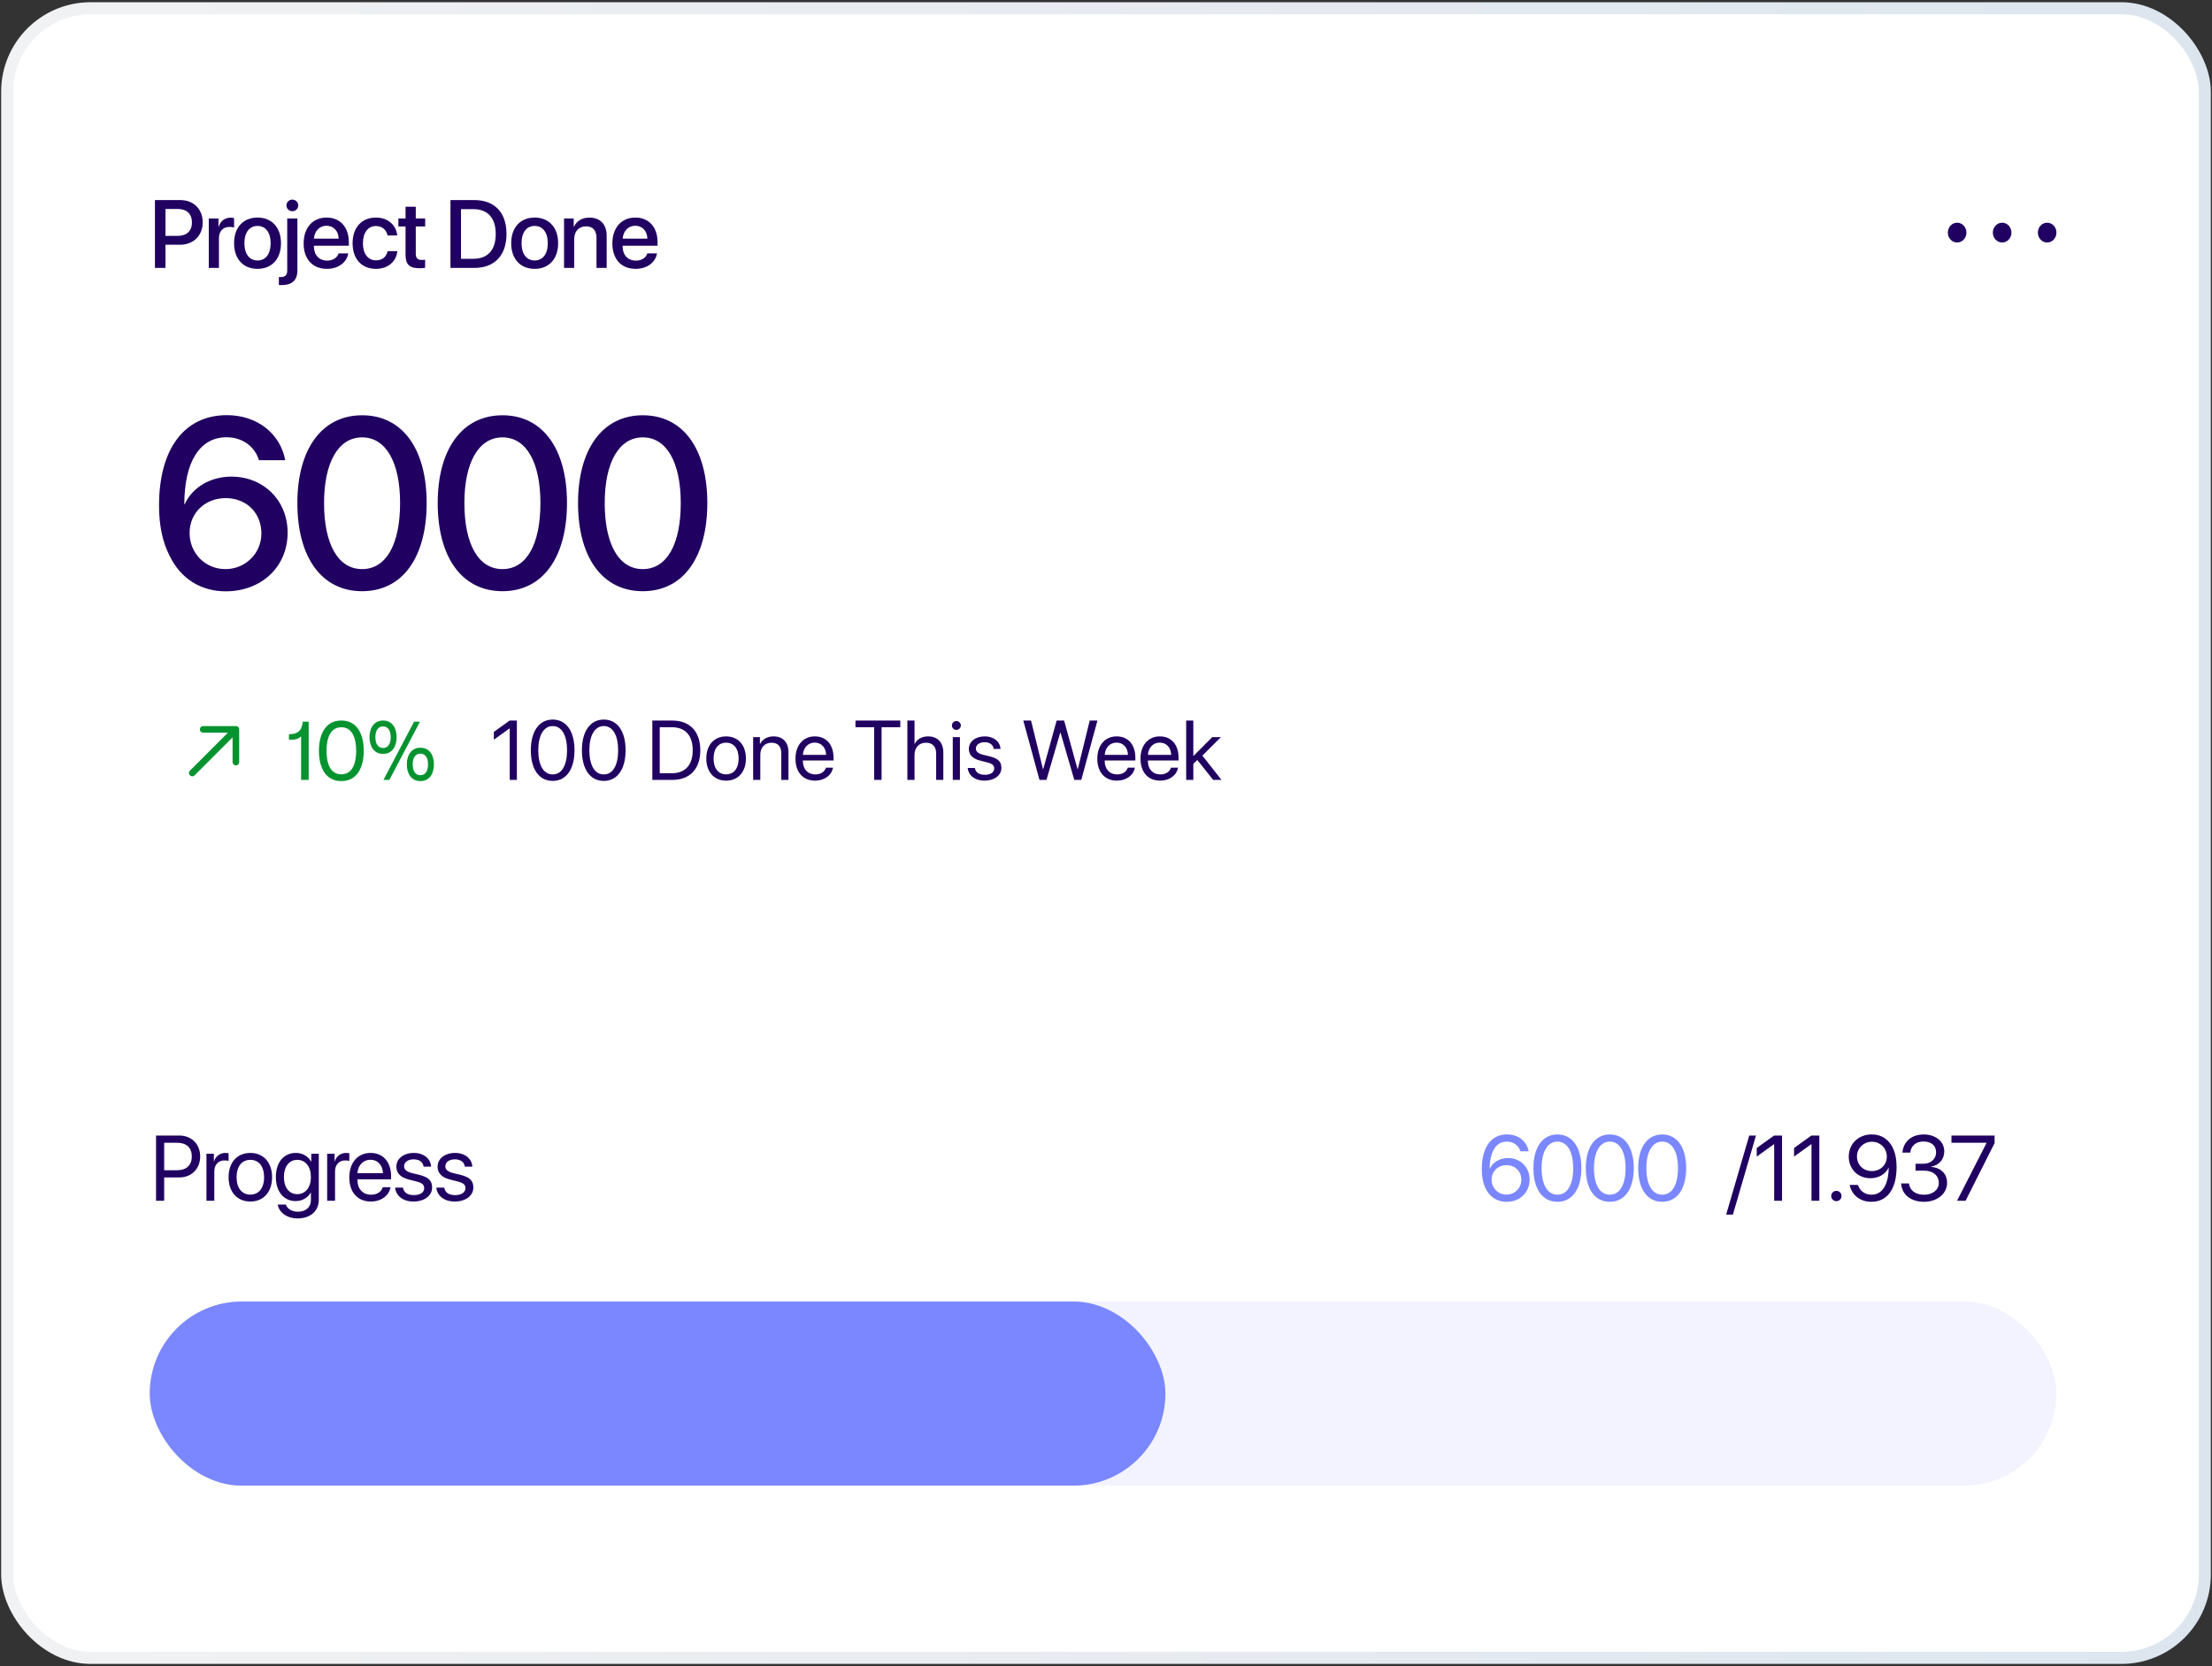
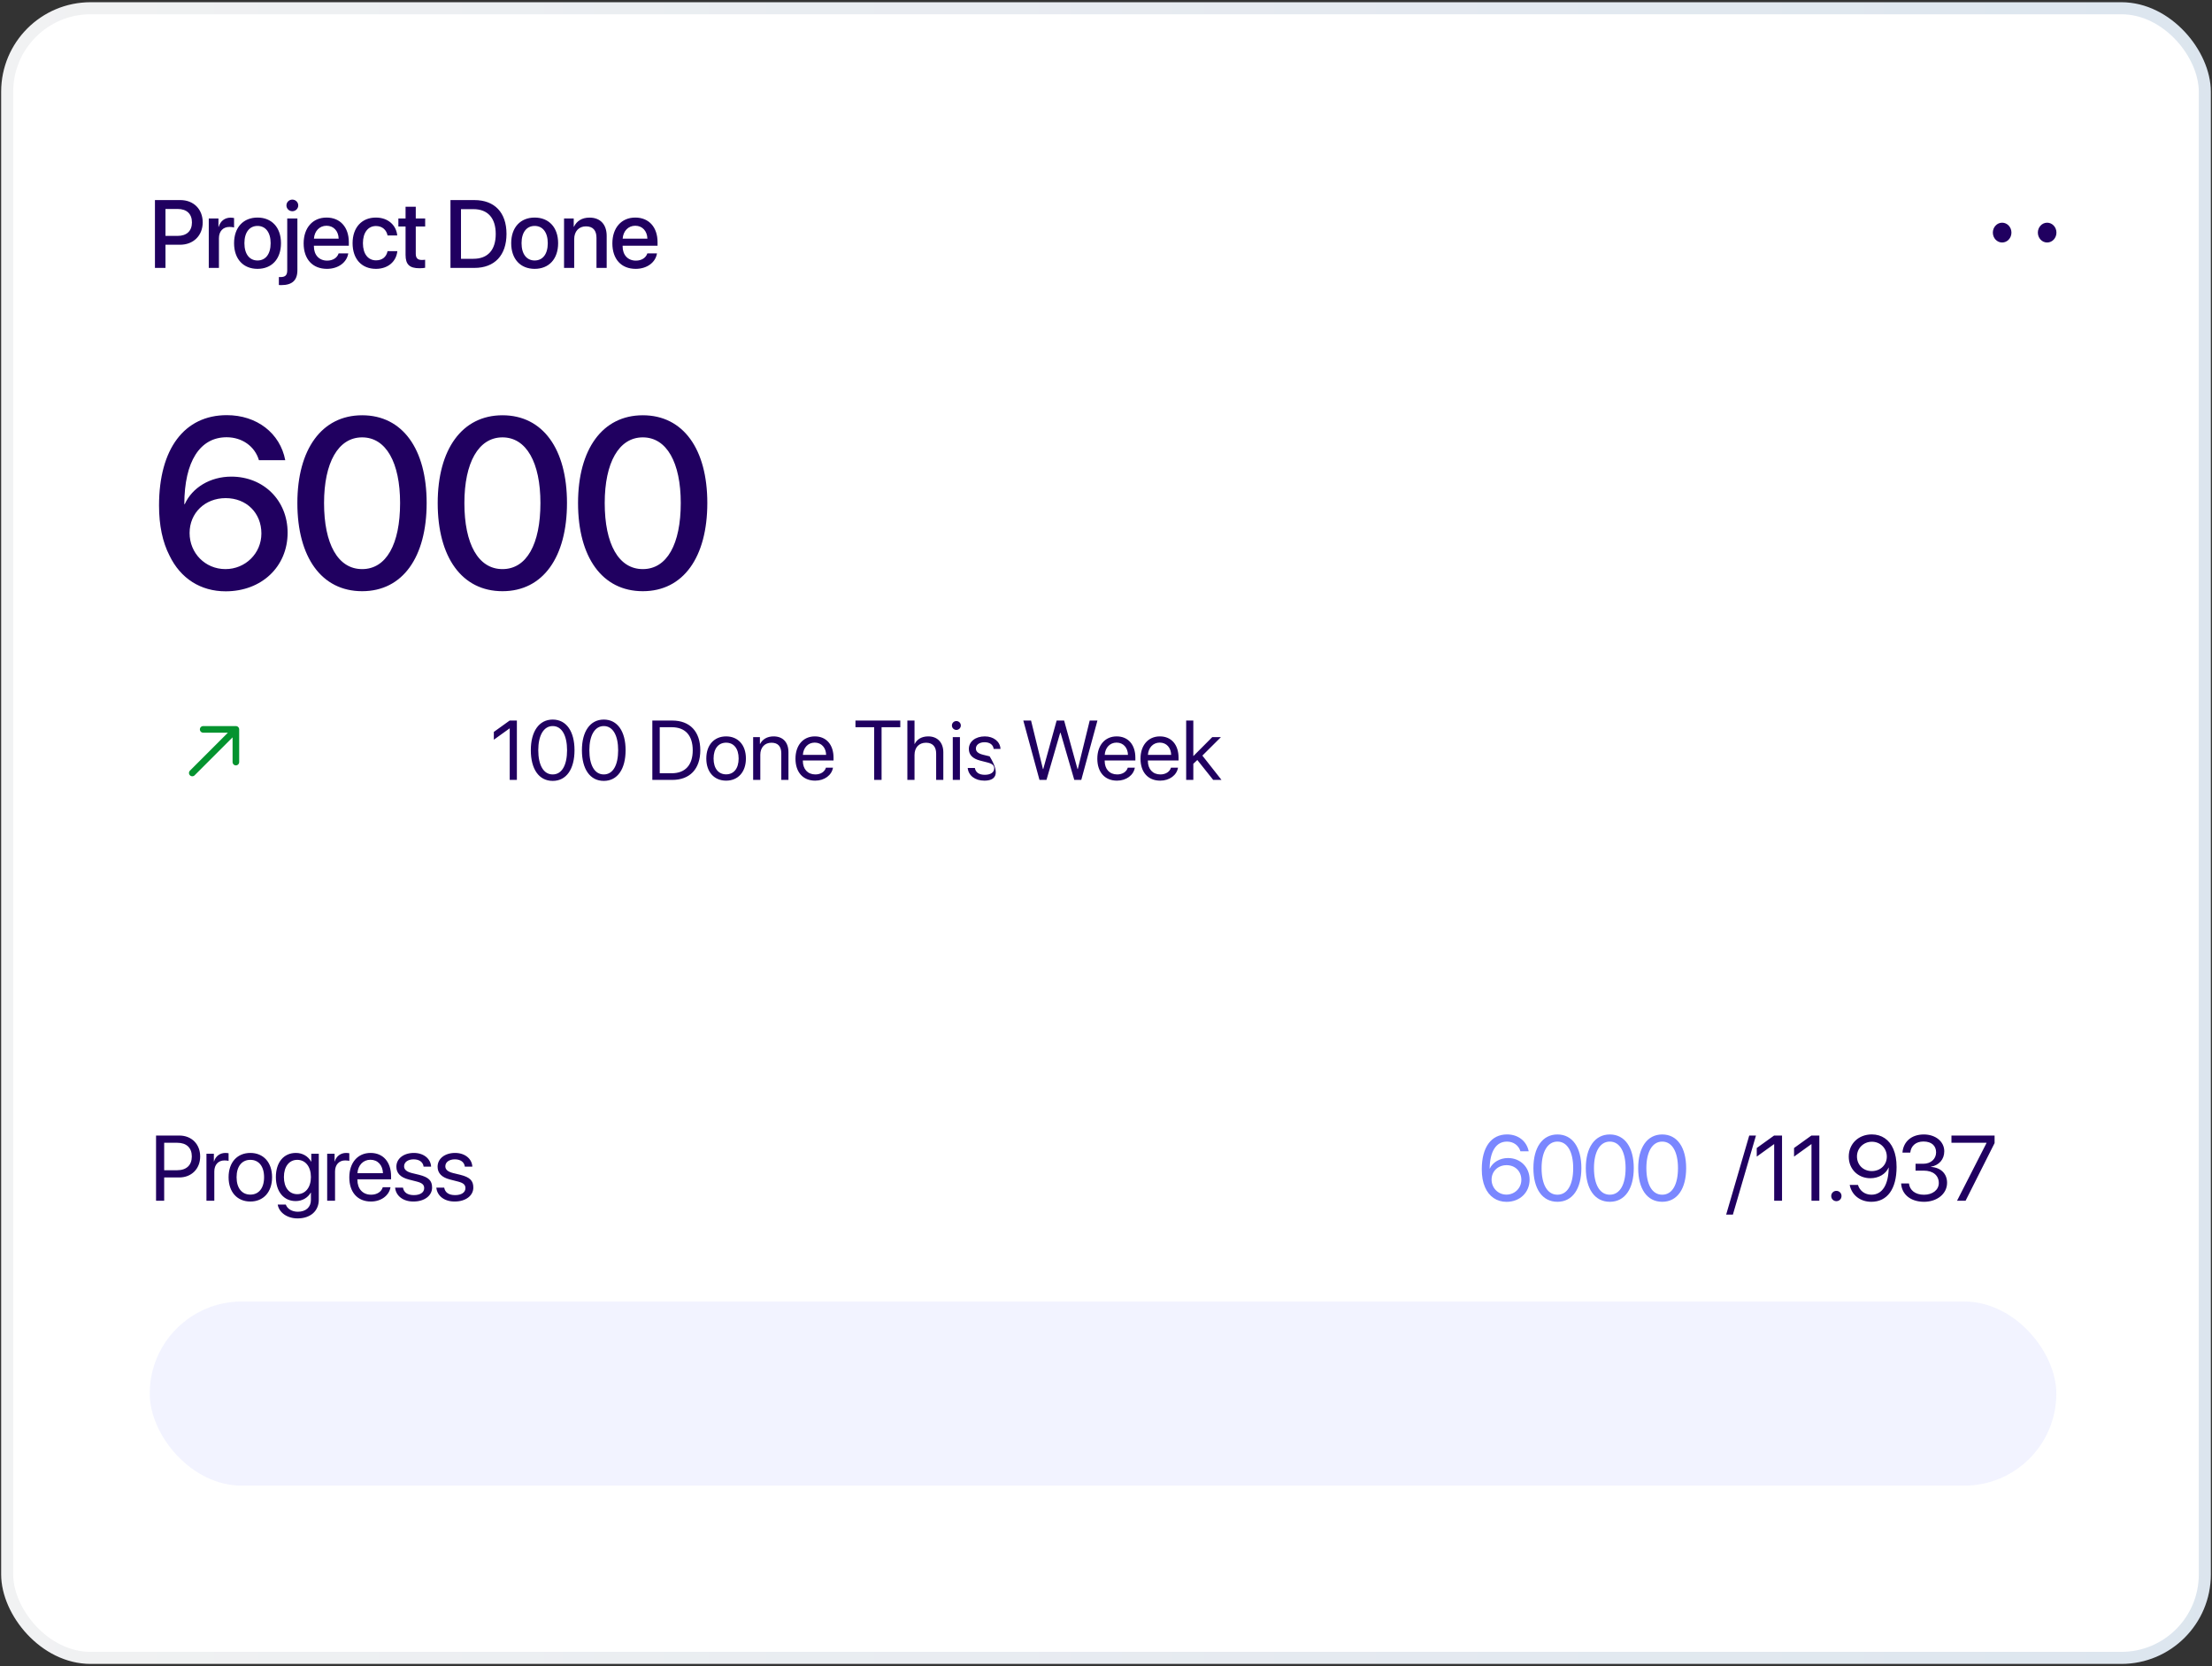
<svg xmlns="http://www.w3.org/2000/svg" width="308" height="232" viewBox="0 0 308 232" fill="none">
  <rect x="0" y="0" width="308" height="232" fill="#333333" stroke="none" />
  <rect x="1" y="1.148" width="306" height="229.709" rx="11.62" fill="white" />
  <rect x="1" y="1.148" width="306" height="229.709" rx="11.62" stroke="url(#paint0_linear_523_4022)" stroke-width="1.676" />
  <rect x="1" y="1.148" width="306" height="229.709" rx="11.62" stroke="black" stroke-opacity="0.05" stroke-width="1.676" />
  <path d="M21.575 27.86H25.116C26.949 27.86 28.225 29.123 28.225 30.963C28.225 32.809 26.922 34.079 25.07 34.079H23.041V37.306H21.575V27.86ZM23.041 29.097V32.848H24.723C26 32.848 26.726 32.161 26.726 30.969C26.726 29.778 26 29.097 24.73 29.097H23.041ZM29.07 37.306V30.42H30.418V31.591H30.451C30.68 30.786 31.295 30.308 32.107 30.308C32.31 30.308 32.487 30.341 32.591 30.361V31.676C32.48 31.631 32.231 31.598 31.956 31.598C31.047 31.598 30.484 32.207 30.484 33.182V37.306H29.07ZM35.858 37.437C33.888 37.437 32.592 36.082 32.592 33.863C32.592 31.65 33.894 30.295 35.858 30.295C37.822 30.295 39.124 31.65 39.124 33.863C39.124 36.082 37.828 37.437 35.858 37.437ZM35.858 36.271C36.971 36.271 37.684 35.394 37.684 33.863C37.684 32.337 36.964 31.46 35.858 31.46C34.752 31.46 34.032 32.337 34.032 33.863C34.032 35.394 34.752 36.271 35.858 36.271ZM41.409 30.42V37.633C41.409 39.034 40.682 39.701 39.157 39.701C39.092 39.701 38.869 39.701 38.83 39.688V38.575C38.856 38.575 39.007 38.582 39.033 38.582C39.733 38.582 39.995 38.32 39.995 37.626V30.42H41.409ZM40.702 29.412C40.25 29.412 39.884 29.052 39.884 28.606C39.884 28.155 40.25 27.795 40.702 27.795C41.16 27.795 41.527 28.155 41.527 28.606C41.527 29.052 41.16 29.412 40.702 29.412ZM45.468 31.434C44.479 31.434 43.785 32.187 43.713 33.228H47.156C47.124 32.174 46.456 31.434 45.468 31.434ZM47.15 35.283H48.492C48.295 36.54 47.104 37.437 45.526 37.437C43.504 37.437 42.28 36.069 42.28 33.895C42.28 31.735 43.523 30.295 45.468 30.295C47.379 30.295 48.57 31.644 48.57 33.732V34.216H43.707V34.301C43.707 35.499 44.427 36.291 45.559 36.291C46.364 36.291 46.96 35.885 47.15 35.283ZM55.312 32.789H53.964C53.82 32.056 53.27 31.473 52.347 31.473C51.254 31.473 50.534 32.383 50.534 33.863C50.534 35.375 51.261 36.252 52.36 36.252C53.231 36.252 53.8 35.774 53.964 34.975H55.326C55.175 36.442 54.003 37.437 52.347 37.437C50.377 37.437 49.094 36.088 49.094 33.863C49.094 31.676 50.377 30.295 52.334 30.295C54.108 30.295 55.188 31.434 55.312 32.789ZM56.471 28.79H57.892V30.42H59.201V31.539H57.892V35.335C57.892 35.931 58.154 36.199 58.73 36.199C58.874 36.199 59.103 36.186 59.194 36.167V37.286C59.037 37.325 58.723 37.352 58.409 37.352C57.015 37.352 56.471 36.821 56.471 35.492V31.539H55.47V30.42H56.471V28.79ZM62.723 27.86H66.055C68.863 27.86 70.525 29.588 70.525 32.567C70.525 35.551 68.869 37.306 66.055 37.306H62.723V27.86ZM64.189 29.123V36.036H65.917C67.92 36.036 69.026 34.812 69.026 32.58C69.026 30.354 67.914 29.123 65.917 29.123H64.189ZM74.447 37.437C72.476 37.437 71.18 36.082 71.18 33.863C71.18 31.65 72.483 30.295 74.447 30.295C76.41 30.295 77.713 31.65 77.713 33.863C77.713 36.082 76.417 37.437 74.447 37.437ZM74.447 36.271C75.559 36.271 76.273 35.394 76.273 33.863C76.273 32.337 75.553 31.46 74.447 31.46C73.34 31.46 72.62 32.337 72.62 33.863C72.62 35.394 73.34 36.271 74.447 36.271ZM78.538 37.306V30.42H79.886V31.572H79.919C80.292 30.786 81.025 30.302 82.086 30.302C83.604 30.302 84.475 31.27 84.475 32.848V37.306H83.055V33.123C83.055 32.089 82.57 31.519 81.588 31.519C80.593 31.519 79.952 32.226 79.952 33.293V37.306H78.538ZM88.455 31.434C87.466 31.434 86.773 32.187 86.701 33.228H90.144C90.111 32.174 89.443 31.434 88.455 31.434ZM90.137 35.283H91.479C91.283 36.54 90.091 37.437 88.514 37.437C86.491 37.437 85.267 36.069 85.267 33.895C85.267 31.735 86.511 30.295 88.455 30.295C90.366 30.295 91.558 31.644 91.558 33.732V34.216H86.694V34.301C86.694 35.499 87.414 36.291 88.547 36.291C89.352 36.291 89.947 35.885 90.137 35.283Z" fill="#200060" />
  <path d="M31.423 82.339C27.937 82.339 25.139 80.555 23.601 77.364C22.635 75.482 22.144 73.159 22.144 70.393C22.144 62.489 25.679 57.809 31.586 57.809C35.759 57.809 38.999 60.313 39.719 64.077H36.054C35.481 62.146 33.714 60.886 31.554 60.886C27.839 60.886 25.679 64.257 25.663 70.197H25.728C26.759 67.906 29.263 66.368 32.208 66.368C36.708 66.368 40.047 69.689 40.047 74.173C40.047 78.903 36.43 82.339 31.423 82.339ZM31.39 79.246C34.172 79.246 36.397 77.053 36.397 74.288C36.397 71.424 34.319 69.362 31.423 69.362C28.543 69.362 26.399 71.424 26.399 74.222C26.399 77.021 28.575 79.246 31.39 79.246ZM50.423 82.323C44.761 82.323 41.406 77.577 41.406 70.049C41.406 62.571 44.794 57.825 50.423 57.825C56.069 57.825 59.407 62.555 59.407 70.033C59.407 77.561 56.085 82.323 50.423 82.323ZM50.423 79.246C53.794 79.246 55.709 75.761 55.709 70.049C55.709 64.42 53.761 60.902 50.423 60.902C47.085 60.902 45.121 64.437 45.121 70.049C45.121 75.744 47.052 79.246 50.423 79.246ZM69.963 82.323C64.301 82.323 60.946 77.577 60.946 70.049C60.946 62.571 64.334 57.825 69.963 57.825C75.609 57.825 78.947 62.555 78.947 70.033C78.947 77.561 75.625 82.323 69.963 82.323ZM69.963 79.246C73.334 79.246 75.249 75.761 75.249 70.049C75.249 64.42 73.301 60.902 69.963 60.902C66.625 60.902 64.661 64.437 64.661 70.049C64.661 75.744 66.592 79.246 69.963 79.246ZM89.503 82.323C83.841 82.323 80.487 77.577 80.487 70.049C80.487 62.571 83.874 57.825 89.503 57.825C95.149 57.825 98.487 62.555 98.487 70.033C98.487 77.561 95.165 82.323 89.503 82.323ZM89.503 79.246C92.874 79.246 94.789 75.761 94.789 70.049C94.789 64.42 92.842 60.902 89.503 60.902C86.165 60.902 84.201 64.437 84.201 70.049C84.201 75.744 86.132 79.246 89.503 79.246Z" fill="#200060" />
  <path d="M26.773 107.635L32.844 101.564M32.844 101.564L28.291 101.564M32.844 101.564L32.844 106.117" stroke="#04932F" stroke-width="0.92" stroke-linecap="round" stroke-linejoin="round" />
-   <path d="M42.159 100.494H42.98V108.6H41.925V102.535C41.432 103.004 40.963 103.004 40.236 103.004V102.242C41.655 102.242 42.042 101.55 42.159 100.494ZM47.528 108.764C45.311 108.764 44.408 106.852 44.408 104.553C44.408 102.254 45.311 100.33 47.528 100.33C49.745 100.33 50.648 102.254 50.648 104.553C50.648 106.852 49.745 108.764 47.528 108.764ZM47.528 107.825C49.077 107.825 49.593 106.277 49.593 104.553C49.593 102.829 49.077 101.268 47.528 101.268C45.98 101.268 45.464 102.829 45.464 104.553C45.464 106.277 45.98 107.825 47.528 107.825ZM53.336 104.975C52.057 104.975 51.447 103.908 51.447 102.653C51.447 101.397 52.057 100.33 53.336 100.33C54.638 100.33 55.224 101.397 55.224 102.653C55.224 103.908 54.638 104.975 53.336 104.975ZM58.474 100.494L54.216 108.6H53.395L57.653 100.494H58.474ZM53.336 104.154C54.051 104.154 54.403 103.544 54.403 102.653C54.403 101.761 54.051 101.151 53.336 101.151C52.62 101.151 52.269 101.761 52.269 102.653C52.269 103.544 52.62 104.154 53.336 104.154ZM58.532 108.764C57.254 108.764 56.644 107.696 56.644 106.441C56.644 105.186 57.254 104.119 58.532 104.119C59.834 104.119 60.421 105.186 60.421 106.441C60.421 107.696 59.834 108.764 58.532 108.764ZM58.532 107.943C59.248 107.943 59.6 107.333 59.6 106.441C59.6 105.55 59.248 104.94 58.532 104.94C57.817 104.94 57.465 105.55 57.465 106.441C57.465 107.333 57.817 107.943 58.532 107.943Z" fill="#04932F" />
-   <path d="M70.974 108.6V101.429H70.951L68.763 103.004V101.916L70.963 100.335H71.971V108.6H70.974ZM76.959 108.737C75.029 108.737 73.912 107.076 73.912 104.464C73.912 101.876 75.041 100.197 76.959 100.197C78.878 100.197 79.995 101.864 79.995 104.459C79.995 107.07 78.884 108.737 76.959 108.737ZM76.959 107.838C78.248 107.838 78.958 106.526 78.958 104.464C78.958 102.431 78.237 101.102 76.959 101.102C75.682 101.102 74.949 102.443 74.949 104.459C74.949 106.521 75.665 107.838 76.959 107.838ZM84.073 108.737C82.143 108.737 81.026 107.076 81.026 104.464C81.026 101.876 82.154 100.197 84.073 100.197C85.992 100.197 87.108 101.864 87.108 104.459C87.108 107.07 85.997 108.737 84.073 108.737ZM84.073 107.838C85.362 107.838 86.072 106.526 86.072 104.464C86.072 102.431 85.35 101.102 84.073 101.102C82.796 101.102 82.062 102.443 82.062 104.459C82.062 106.521 82.778 107.838 84.073 107.838ZM90.831 100.335H93.609C96.061 100.335 97.51 101.864 97.51 104.464C97.51 107.07 96.066 108.6 93.609 108.6H90.831V100.335ZM91.862 101.263V107.672H93.54C95.413 107.672 96.456 106.526 96.456 104.476C96.456 102.408 95.419 101.263 93.54 101.263H91.862ZM101.106 108.703C99.457 108.703 98.346 107.517 98.346 105.621C98.346 103.72 99.457 102.54 101.106 102.54C102.75 102.54 103.861 103.72 103.861 105.621C103.861 107.517 102.75 108.703 101.106 108.703ZM101.106 107.826C102.16 107.826 102.848 107.025 102.848 105.621C102.848 104.218 102.16 103.416 101.106 103.416C100.053 103.416 99.359 104.218 99.359 105.621C99.359 107.025 100.053 107.826 101.106 107.826ZM104.869 108.6V102.643H105.809V103.594H105.832C106.164 102.952 106.8 102.54 107.722 102.54C109.028 102.54 109.784 103.382 109.784 104.734V108.6H108.787V104.911C108.787 103.949 108.334 103.422 107.418 103.422C106.479 103.422 105.866 104.086 105.866 105.094V108.6H104.869ZM113.443 103.405C112.51 103.405 111.857 104.121 111.794 105.112H115.03C115.007 104.115 114.383 103.405 113.443 103.405ZM115.007 106.893H115.986C115.815 107.935 114.807 108.703 113.506 108.703C111.8 108.703 110.763 107.517 110.763 105.644C110.763 103.794 111.817 102.54 113.461 102.54C115.07 102.54 116.061 103.708 116.061 105.512V105.891H111.788V105.948C111.788 107.088 112.458 107.838 113.529 107.838C114.285 107.838 114.841 107.454 115.007 106.893ZM122.751 108.6H121.72V101.263H119.114V100.335H125.357V101.263H122.751V108.6ZM126.342 108.6V100.335H127.338V103.594H127.361C127.693 102.929 128.346 102.54 129.251 102.54C130.557 102.54 131.348 103.422 131.348 104.751V108.6H130.351V104.934C130.351 103.989 129.876 103.422 128.942 103.422C127.951 103.422 127.338 104.098 127.338 105.129V108.6H126.342ZM132.665 108.6V102.643H133.661V108.6H132.665ZM133.163 101.641C132.825 101.641 132.545 101.36 132.545 101.022C132.545 100.678 132.825 100.404 133.163 100.404C133.507 100.404 133.787 100.678 133.787 101.022C133.787 101.36 133.507 101.641 133.163 101.641ZM134.904 104.287C134.904 103.267 135.815 102.54 137.127 102.54C138.358 102.54 139.263 103.273 139.309 104.281H138.358C138.289 103.708 137.825 103.353 137.092 103.353C136.365 103.353 135.884 103.714 135.884 104.235C135.884 104.648 136.199 104.923 136.875 105.094L137.797 105.318C138.999 105.621 139.435 106.057 139.435 106.933C139.435 107.97 138.455 108.703 137.064 108.703C135.758 108.703 134.847 107.992 134.744 106.939H135.741C135.849 107.557 136.319 107.889 137.127 107.889C137.934 107.889 138.432 107.546 138.432 107.007C138.432 106.584 138.186 106.354 137.516 106.177L136.468 105.908C135.42 105.638 134.904 105.1 134.904 104.287ZM147.619 102.042L145.712 108.6H144.738L142.487 100.335H143.564L145.219 107.082H145.265L147.127 100.335H148.169L150.031 107.082H150.076L151.732 100.335H152.808L150.558 108.6H149.584L147.677 102.042H147.619ZM155.472 103.405C154.538 103.405 153.885 104.121 153.822 105.112H157.058C157.035 104.115 156.411 103.405 155.472 103.405ZM157.035 106.893H158.015C157.843 107.935 156.835 108.703 155.535 108.703C153.828 108.703 152.791 107.517 152.791 105.644C152.791 103.794 153.845 102.54 155.489 102.54C157.098 102.54 158.089 103.708 158.089 105.512V105.891H153.816V105.948C153.816 107.088 154.487 107.838 155.558 107.838C156.314 107.838 156.869 107.454 157.035 106.893ZM161.486 103.405C160.552 103.405 159.899 104.121 159.836 105.112H163.072C163.049 104.115 162.425 103.405 161.486 103.405ZM163.049 106.893H164.029C163.857 107.935 162.849 108.703 161.549 108.703C159.842 108.703 158.805 107.517 158.805 105.644C158.805 103.794 159.859 102.54 161.503 102.54C163.112 102.54 164.103 103.708 164.103 105.512V105.891H159.83V105.948C159.83 107.088 160.5 107.838 161.571 107.838C162.327 107.838 162.883 107.454 163.049 106.893ZM166.159 105.289L168.794 102.643H170.002L167.419 105.215L170.083 108.6H168.926L166.715 105.828L166.159 106.354V108.6H165.163V100.335H166.159V105.289Z" fill="#200060" />
+   <path d="M70.974 108.6V101.429H70.951L68.763 103.004V101.916L70.963 100.335H71.971V108.6H70.974ZM76.959 108.737C75.029 108.737 73.912 107.076 73.912 104.464C73.912 101.876 75.041 100.197 76.959 100.197C78.878 100.197 79.995 101.864 79.995 104.459C79.995 107.07 78.884 108.737 76.959 108.737ZM76.959 107.838C78.248 107.838 78.958 106.526 78.958 104.464C78.958 102.431 78.237 101.102 76.959 101.102C75.682 101.102 74.949 102.443 74.949 104.459C74.949 106.521 75.665 107.838 76.959 107.838ZM84.073 108.737C82.143 108.737 81.026 107.076 81.026 104.464C81.026 101.876 82.154 100.197 84.073 100.197C85.992 100.197 87.108 101.864 87.108 104.459C87.108 107.07 85.997 108.737 84.073 108.737ZM84.073 107.838C85.362 107.838 86.072 106.526 86.072 104.464C86.072 102.431 85.35 101.102 84.073 101.102C82.796 101.102 82.062 102.443 82.062 104.459C82.062 106.521 82.778 107.838 84.073 107.838ZM90.831 100.335H93.609C96.061 100.335 97.51 101.864 97.51 104.464C97.51 107.07 96.066 108.6 93.609 108.6H90.831V100.335ZM91.862 101.263V107.672H93.54C95.413 107.672 96.456 106.526 96.456 104.476C96.456 102.408 95.419 101.263 93.54 101.263H91.862ZM101.106 108.703C99.457 108.703 98.346 107.517 98.346 105.621C98.346 103.72 99.457 102.54 101.106 102.54C102.75 102.54 103.861 103.72 103.861 105.621C103.861 107.517 102.75 108.703 101.106 108.703ZM101.106 107.826C102.16 107.826 102.848 107.025 102.848 105.621C102.848 104.218 102.16 103.416 101.106 103.416C100.053 103.416 99.359 104.218 99.359 105.621C99.359 107.025 100.053 107.826 101.106 107.826ZM104.869 108.6V102.643H105.809V103.594H105.832C106.164 102.952 106.8 102.54 107.722 102.54C109.028 102.54 109.784 103.382 109.784 104.734V108.6H108.787V104.911C108.787 103.949 108.334 103.422 107.418 103.422C106.479 103.422 105.866 104.086 105.866 105.094V108.6H104.869ZM113.443 103.405C112.51 103.405 111.857 104.121 111.794 105.112H115.03C115.007 104.115 114.383 103.405 113.443 103.405ZM115.007 106.893H115.986C115.815 107.935 114.807 108.703 113.506 108.703C111.8 108.703 110.763 107.517 110.763 105.644C110.763 103.794 111.817 102.54 113.461 102.54C115.07 102.54 116.061 103.708 116.061 105.512V105.891H111.788V105.948C111.788 107.088 112.458 107.838 113.529 107.838C114.285 107.838 114.841 107.454 115.007 106.893ZM122.751 108.6H121.72V101.263H119.114V100.335H125.357V101.263H122.751V108.6ZM126.342 108.6V100.335H127.338V103.594H127.361C127.693 102.929 128.346 102.54 129.251 102.54C130.557 102.54 131.348 103.422 131.348 104.751V108.6H130.351V104.934C130.351 103.989 129.876 103.422 128.942 103.422C127.951 103.422 127.338 104.098 127.338 105.129V108.6H126.342ZM132.665 108.6V102.643H133.661V108.6H132.665ZM133.163 101.641C132.825 101.641 132.545 101.36 132.545 101.022C132.545 100.678 132.825 100.404 133.163 100.404C133.507 100.404 133.787 100.678 133.787 101.022C133.787 101.36 133.507 101.641 133.163 101.641ZM134.904 104.287C134.904 103.267 135.815 102.54 137.127 102.54C138.358 102.54 139.263 103.273 139.309 104.281H138.358C138.289 103.708 137.825 103.353 137.092 103.353C136.365 103.353 135.884 103.714 135.884 104.235C135.884 104.648 136.199 104.923 136.875 105.094L137.797 105.318C139.435 107.97 138.455 108.703 137.064 108.703C135.758 108.703 134.847 107.992 134.744 106.939H135.741C135.849 107.557 136.319 107.889 137.127 107.889C137.934 107.889 138.432 107.546 138.432 107.007C138.432 106.584 138.186 106.354 137.516 106.177L136.468 105.908C135.42 105.638 134.904 105.1 134.904 104.287ZM147.619 102.042L145.712 108.6H144.738L142.487 100.335H143.564L145.219 107.082H145.265L147.127 100.335H148.169L150.031 107.082H150.076L151.732 100.335H152.808L150.558 108.6H149.584L147.677 102.042H147.619ZM155.472 103.405C154.538 103.405 153.885 104.121 153.822 105.112H157.058C157.035 104.115 156.411 103.405 155.472 103.405ZM157.035 106.893H158.015C157.843 107.935 156.835 108.703 155.535 108.703C153.828 108.703 152.791 107.517 152.791 105.644C152.791 103.794 153.845 102.54 155.489 102.54C157.098 102.54 158.089 103.708 158.089 105.512V105.891H153.816V105.948C153.816 107.088 154.487 107.838 155.558 107.838C156.314 107.838 156.869 107.454 157.035 106.893ZM161.486 103.405C160.552 103.405 159.899 104.121 159.836 105.112H163.072C163.049 104.115 162.425 103.405 161.486 103.405ZM163.049 106.893H164.029C163.857 107.935 162.849 108.703 161.549 108.703C159.842 108.703 158.805 107.517 158.805 105.644C158.805 103.794 159.859 102.54 161.503 102.54C163.112 102.54 164.103 103.708 164.103 105.512V105.891H159.83V105.948C159.83 107.088 160.5 107.838 161.571 107.838C162.327 107.838 162.883 107.454 163.049 106.893ZM166.159 105.289L168.794 102.643H170.002L167.419 105.215L170.083 108.6H168.926L166.715 105.828L166.159 106.354V108.6H165.163V100.335H166.159V105.289Z" fill="#200060" />
  <path d="M21.729 158.121H24.968C26.672 158.121 27.873 159.316 27.873 161.033C27.873 162.756 26.659 163.957 24.955 163.957H22.861V167.195H21.729V158.121ZM22.861 159.127V162.951H24.672C25.967 162.951 26.709 162.24 26.709 161.033C26.709 159.832 25.974 159.127 24.672 159.127H22.861ZM28.747 167.195V160.655H29.778V161.724H29.803C30.017 161.001 30.621 160.542 31.388 160.542C31.577 160.542 31.74 160.574 31.828 160.586V161.649C31.74 161.618 31.508 161.586 31.244 161.586C30.395 161.586 29.841 162.196 29.841 163.12V167.195H28.747ZM34.86 167.309C33.048 167.309 31.829 166.007 31.829 163.925C31.829 161.838 33.048 160.542 34.86 160.542C36.664 160.542 37.884 161.838 37.884 163.925C37.884 166.007 36.664 167.309 34.86 167.309ZM34.86 166.346C36.017 166.346 36.771 165.466 36.771 163.925C36.771 162.385 36.017 161.504 34.86 161.504C33.703 161.504 32.942 162.385 32.942 163.925C32.942 165.466 33.703 166.346 34.86 166.346ZM41.393 166.284C42.532 166.284 43.292 165.34 43.292 163.9C43.292 162.46 42.532 161.504 41.393 161.504C40.268 161.504 39.532 162.435 39.532 163.9C39.532 165.365 40.268 166.284 41.393 166.284ZM41.431 169.66C39.991 169.66 38.853 168.849 38.67 167.736H39.796C40.01 168.334 40.658 168.73 41.475 168.73C42.607 168.73 43.292 168.076 43.292 167.101V166.07H43.267C42.865 166.78 42.091 167.246 41.173 167.246C39.507 167.246 38.413 165.931 38.413 163.9C38.413 161.85 39.507 160.542 41.198 160.542C42.123 160.542 42.89 160.995 43.324 161.756H43.343V160.655H44.387V167.063C44.387 168.623 43.236 169.66 41.431 169.66ZM45.556 167.195V160.655H46.588V161.724H46.613C46.827 161.001 47.43 160.542 48.198 160.542C48.386 160.542 48.55 160.574 48.638 160.586V161.649C48.55 161.618 48.317 161.586 48.053 161.586C47.204 161.586 46.651 162.196 46.651 163.12V167.195H45.556ZM51.581 161.492C50.556 161.492 49.839 162.278 49.77 163.366H53.323C53.298 162.272 52.612 161.492 51.581 161.492ZM53.298 165.321H54.373C54.184 166.466 53.078 167.309 51.65 167.309C49.776 167.309 48.638 166.007 48.638 163.951C48.638 161.919 49.795 160.542 51.6 160.542C53.367 160.542 54.455 161.825 54.455 163.806V164.221H49.764V164.284C49.764 165.535 50.499 166.359 51.675 166.359C52.505 166.359 53.115 165.938 53.298 165.321ZM55.191 162.46C55.191 161.341 56.191 160.542 57.631 160.542C58.983 160.542 59.976 161.347 60.026 162.454H58.983C58.907 161.825 58.398 161.435 57.593 161.435C56.794 161.435 56.266 161.831 56.266 162.404C56.266 162.856 56.612 163.158 57.354 163.347L58.366 163.592C59.687 163.925 60.165 164.403 60.165 165.365C60.165 166.504 59.09 167.309 57.562 167.309C56.128 167.309 55.128 166.529 55.015 165.372H56.109C56.228 166.051 56.744 166.416 57.631 166.416C58.517 166.416 59.064 166.038 59.064 165.447C59.064 164.982 58.794 164.73 58.058 164.535L56.907 164.24C55.757 163.944 55.191 163.353 55.191 162.46ZM60.932 162.46C60.932 161.341 61.932 160.542 63.372 160.542C64.724 160.542 65.718 161.347 65.768 162.454H64.724C64.649 161.825 64.139 161.435 63.334 161.435C62.536 161.435 62.008 161.831 62.008 162.404C62.008 162.856 62.353 163.158 63.095 163.347L64.108 163.592C65.428 163.925 65.906 164.403 65.906 165.365C65.906 166.504 64.831 167.309 63.303 167.309C61.869 167.309 60.869 166.529 60.756 165.372H61.85C61.97 166.051 62.486 166.416 63.372 166.416C64.259 166.416 64.806 166.038 64.806 165.447C64.806 164.982 64.535 164.73 63.8 164.535L62.649 164.24C61.498 163.944 60.932 163.353 60.932 162.46Z" fill="#200060" />
  <path d="M209.771 167.353C208.412 167.353 207.331 166.617 206.771 165.309C206.469 164.611 206.325 163.793 206.325 162.812C206.325 159.756 207.626 157.964 209.846 157.964C211.387 157.964 212.569 158.888 212.858 160.316H211.707C211.462 159.492 210.733 158.964 209.834 158.964C208.318 158.964 207.457 160.31 207.419 162.724H207.438C207.846 161.838 208.846 161.253 209.972 161.253C211.701 161.253 212.984 162.529 212.984 164.252C212.984 166.045 211.632 167.353 209.771 167.353ZM209.758 166.346C210.915 166.346 211.833 165.435 211.833 164.29C211.833 163.102 210.978 162.246 209.777 162.246C208.576 162.246 207.689 163.102 207.689 164.259C207.689 165.422 208.595 166.346 209.758 166.346ZM216.858 167.346C214.739 167.346 213.513 165.523 213.513 162.655C213.513 159.813 214.752 157.97 216.858 157.97C218.965 157.97 220.191 159.8 220.191 162.649C220.191 165.516 218.971 167.346 216.858 167.346ZM216.858 166.359C218.273 166.359 219.053 164.919 219.053 162.655C219.053 160.423 218.26 158.964 216.858 158.964C215.456 158.964 214.651 160.435 214.651 162.649C214.651 164.913 215.437 166.359 216.858 166.359ZM224.153 167.346C222.034 167.346 220.808 165.523 220.808 162.655C220.808 159.813 222.047 157.97 224.153 157.97C226.26 157.97 227.486 159.8 227.486 162.649C227.486 165.516 226.266 167.346 224.153 167.346ZM224.153 166.359C225.568 166.359 226.348 164.919 226.348 162.655C226.348 160.423 225.555 158.964 224.153 158.964C222.751 158.964 221.946 160.435 221.946 162.649C221.946 164.913 222.732 166.359 224.153 166.359ZM231.448 167.346C229.329 167.346 228.103 165.523 228.103 162.655C228.103 159.813 229.342 157.97 231.448 157.97C233.555 157.97 234.781 159.8 234.781 162.649C234.781 165.516 233.561 167.346 231.448 167.346ZM231.448 166.359C232.863 166.359 233.643 164.919 233.643 162.655C233.643 160.423 232.85 158.964 231.448 158.964C230.046 158.964 229.241 160.435 229.241 162.649C229.241 164.913 230.027 166.359 231.448 166.359Z" fill="#7A87FF" />
  <path d="M241.289 169.126H240.352L243.565 158.121H244.502L241.289 169.126ZM247.037 167.195V159.322H247.012L244.61 161.052V159.857L247.024 158.121H248.131V167.195H247.037ZM252.232 167.195V159.322H252.207L249.804 161.052V159.857L252.219 158.121H253.326V167.195H252.232ZM255.697 167.258C255.295 167.258 254.98 166.944 254.98 166.541C254.98 166.139 255.295 165.824 255.697 165.824C256.1 165.824 256.414 166.139 256.414 166.541C256.414 166.944 256.1 167.258 255.697 167.258ZM260.565 167.346C259.018 167.346 257.829 166.416 257.553 164.994H258.703C258.942 165.818 259.678 166.359 260.577 166.359C262.087 166.359 262.954 164.988 262.986 162.58H262.979C262.973 162.58 262.973 162.58 262.967 162.58C262.583 163.479 261.59 164.064 260.433 164.064C258.703 164.064 257.421 162.787 257.421 161.064C257.421 159.272 258.773 157.964 260.634 157.964C261.999 157.964 263.08 158.7 263.633 160.001C263.935 160.699 264.08 161.517 264.08 162.504C264.08 165.56 262.785 167.346 260.565 167.346ZM260.628 163.07C261.829 163.07 262.722 162.215 262.722 161.058C262.722 159.895 261.816 158.983 260.647 158.983C259.483 158.983 258.565 159.888 258.565 161.026C258.565 162.209 259.439 163.07 260.628 163.07ZM266.722 163.007V162.051H267.809C268.853 162.051 269.583 161.379 269.583 160.461C269.583 159.561 268.973 158.951 267.822 158.951C266.778 158.951 266.086 159.549 265.986 160.498H264.898C265.024 158.958 266.168 157.97 267.872 157.97C269.495 157.97 270.721 158.945 270.721 160.31C270.721 161.448 269.991 162.265 268.86 162.466V162.492C270.23 162.573 271.111 163.422 271.111 164.699C271.111 166.258 269.69 167.346 267.91 167.346C266.011 167.346 264.797 166.296 264.716 164.793H265.803C265.904 165.724 266.678 166.365 267.897 166.365C269.099 166.365 269.96 165.686 269.96 164.737C269.96 163.668 269.155 163.007 267.86 163.007H266.722ZM272.501 167.195L276.607 159.153V159.127H271.721V158.121H277.727V159.171L273.69 167.195H272.501Z" fill="#200060" />
  <rect x="20.849" y="181.234" width="265.476" height="25.638" rx="12.819" fill="#7A87FF" fill-opacity="0.1" />
-   <rect x="20.849" y="181.234" width="141.422" height="25.638" rx="12.819" fill="#7A87FF" />
-   <ellipse cx="272.512" cy="32.389" rx="1.294" ry="1.38" fill="#200060" />
  <ellipse cx="278.779" cy="32.389" rx="1.294" ry="1.38" fill="#200060" />
  <ellipse cx="285.046" cy="32.389" rx="1.294" ry="1.38" fill="#200060" />
  <defs>
    <linearGradient id="paint0_linear_523_4022" x1="340.031" y1="-122.906" x2="-27.667" y2="-122.906" gradientUnits="userSpaceOnUse">
      <stop stop-color="#E5EFFA" />
      <stop offset="1" stop-color="white" />
    </linearGradient>
  </defs>
</svg>